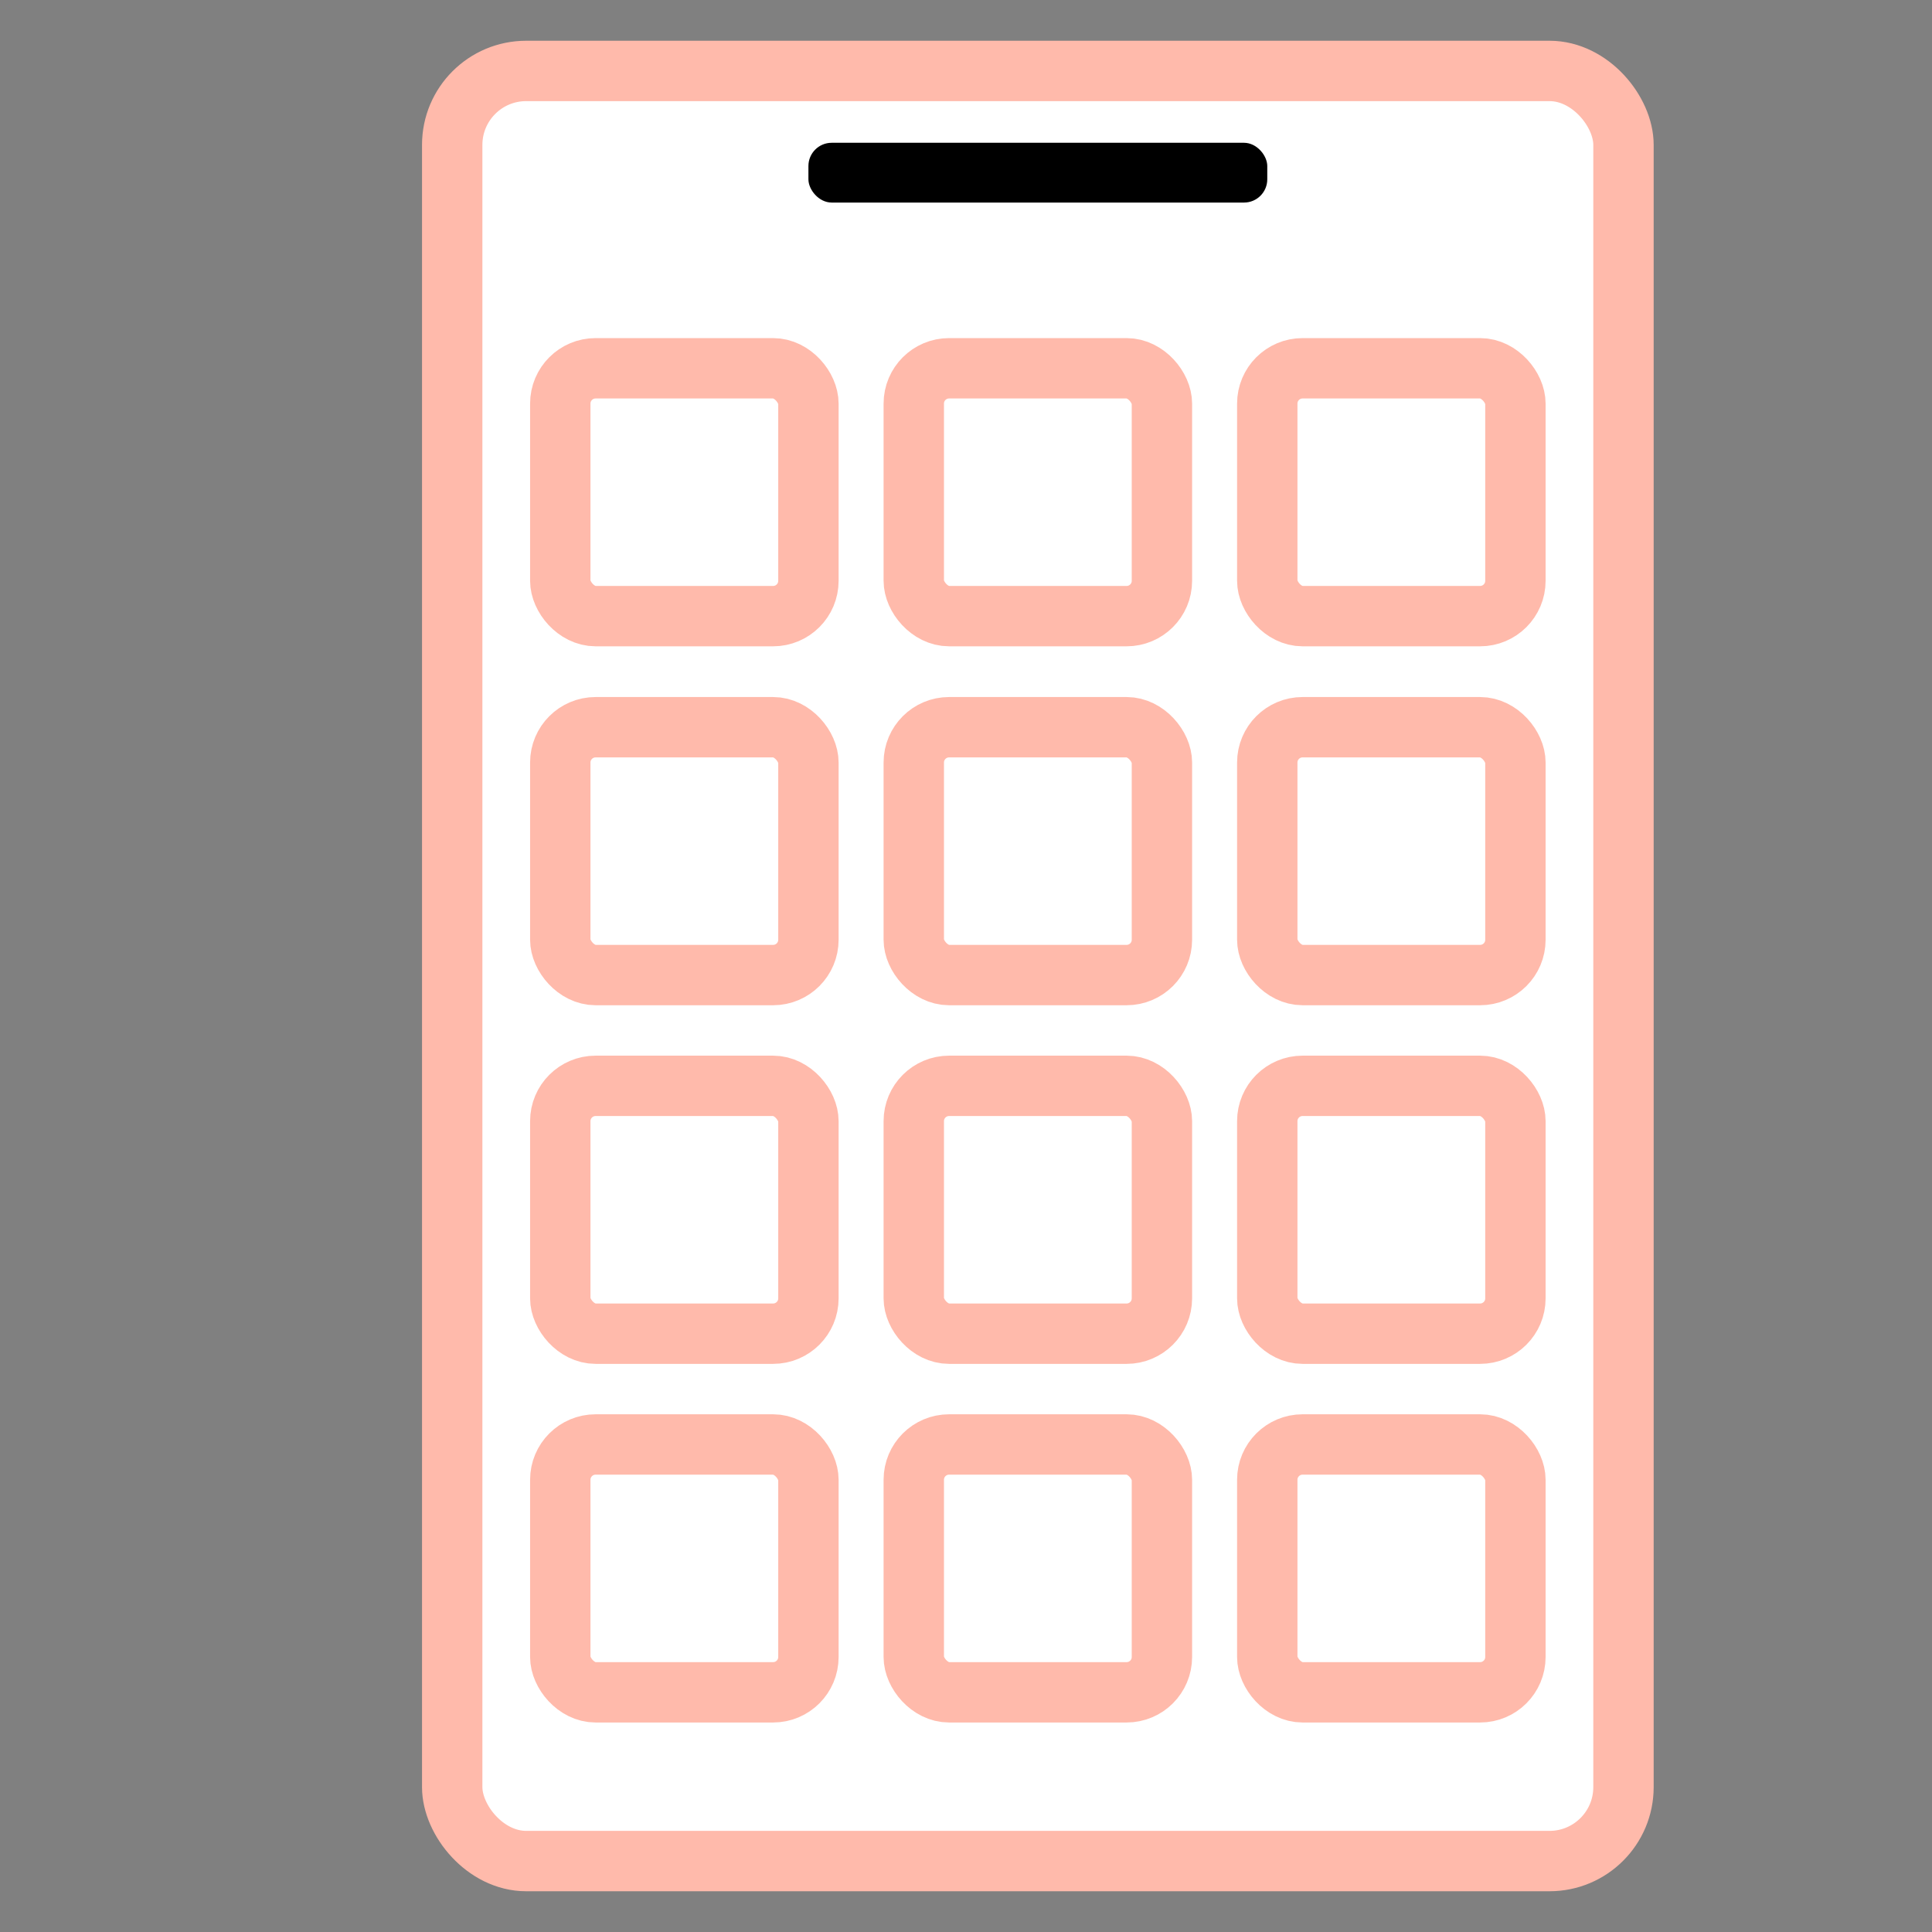
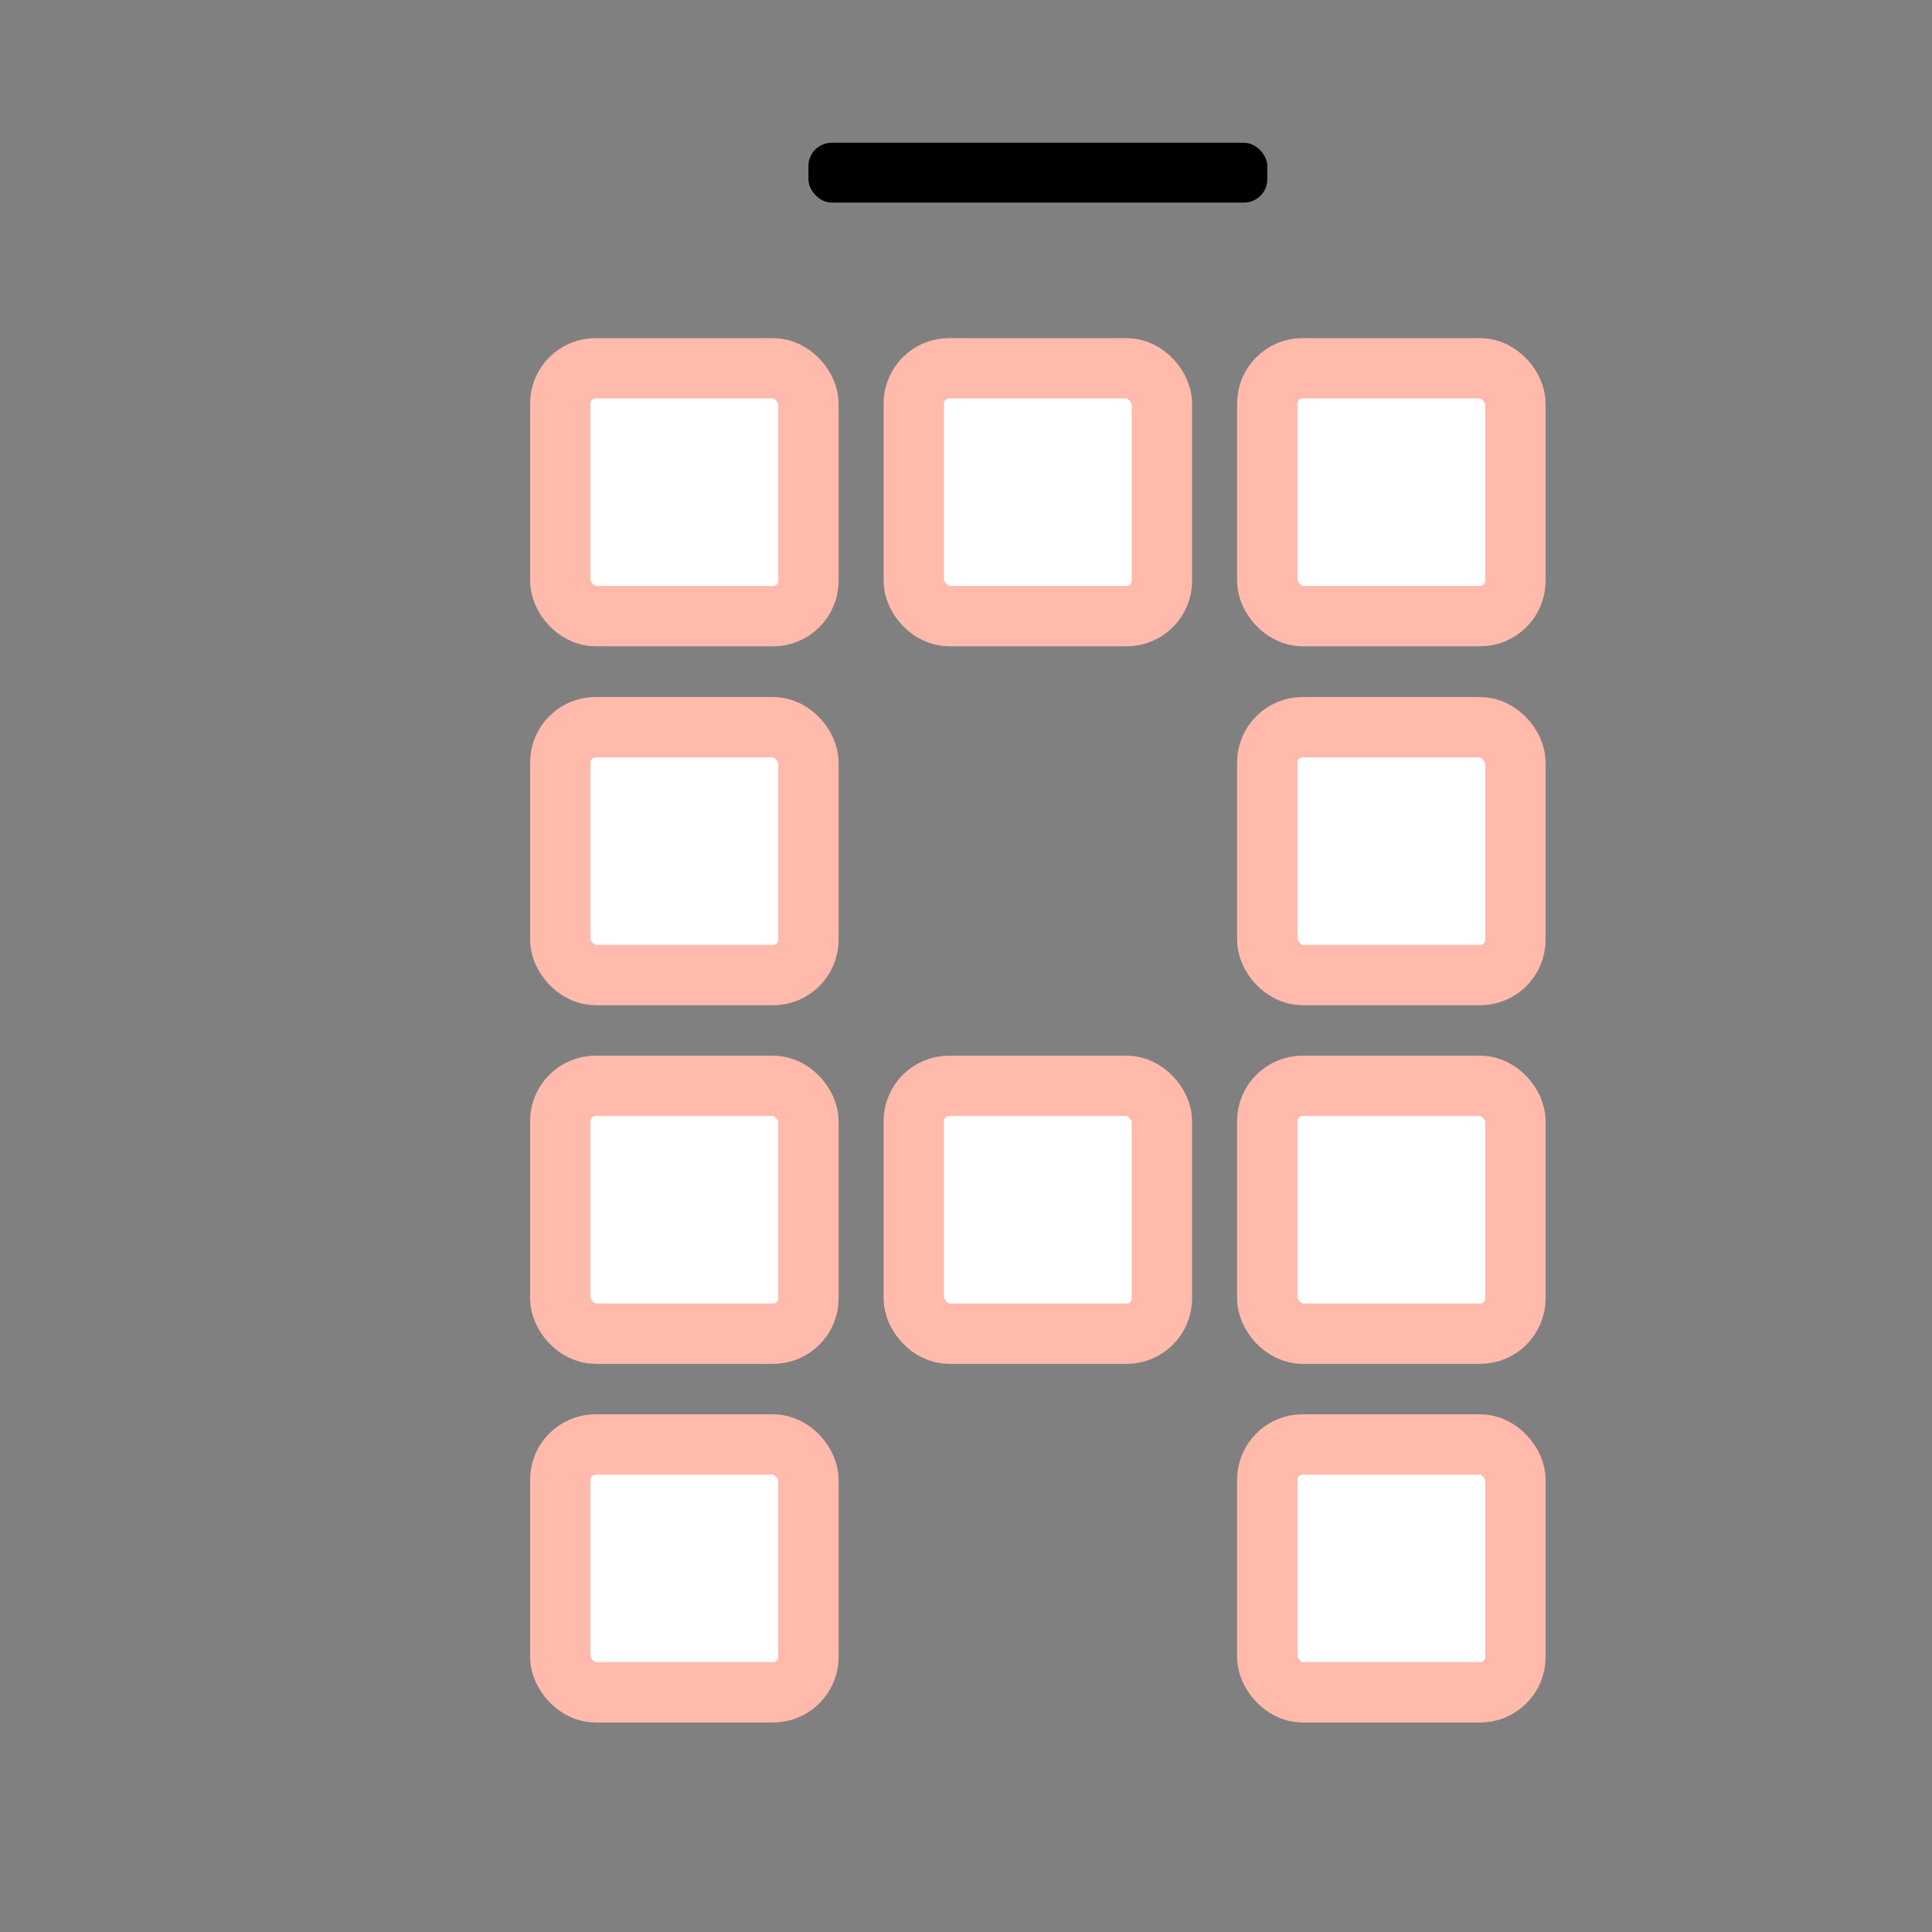
<svg xmlns="http://www.w3.org/2000/svg" id="Layer_1" data-name="Layer 1" viewBox="0 0 64 64" width="55" height="55">
  <rect x="0" y="0" width="64" height="64" fill="#808080" stroke="none" />
  <defs>
    <style>            .cls-2 {        fill: #fff;        stroke:rgb(255, 186, 171);        stroke-miterlimit: 10;        stroke-width: 2px;      }    </style>
  </defs>
-   <rect class="cls-2" x="14.98" y="2.35" width="38.8" height="59.3" rx="2.45" ry="2.45" />
  <rect class="cls-2" x="18.56" y="12.2" width="8.22" height="8.21" rx="1.17" ry="1.17" />
  <rect class="cls-2" x="30.27" y="12.2" width="8.22" height="8.21" rx="1.17" ry="1.17" />
  <rect class="cls-2" x="41.98" y="12.2" width="8.22" height="8.21" rx="1.17" ry="1.17" />
  <rect class="cls-2" x="18.56" y="24.09" width="8.22" height="8.21" rx="1.17" ry="1.17" />
-   <rect class="cls-2" x="30.27" y="24.09" width="8.22" height="8.21" rx="1.17" ry="1.17" />
  <rect class="cls-2" x="41.98" y="24.09" width="8.22" height="8.21" rx="1.17" ry="1.17" />
  <rect class="cls-2" x="18.56" y="35.97" width="8.22" height="8.21" rx="1.17" ry="1.17" />
  <rect class="cls-2" x="30.27" y="35.97" width="8.22" height="8.21" rx="1.17" ry="1.17" />
  <rect class="cls-2" x="41.98" y="35.97" width="8.22" height="8.21" rx="1.17" ry="1.17" />
  <rect class="cls-2" x="18.56" y="47.85" width="8.22" height="8.21" rx="1.17" ry="1.17" />
-   <rect class="cls-2" x="30.27" y="47.85" width="8.22" height="8.21" rx="1.17" ry="1.17" />
  <rect class="cls-2" x="41.98" y="47.85" width="8.22" height="8.21" rx="1.17" ry="1.17" />
  <rect class="cls-1" x="26.78" y="4.73" width="15.2" height="1.98" rx=".77" ry=".77" />
</svg>